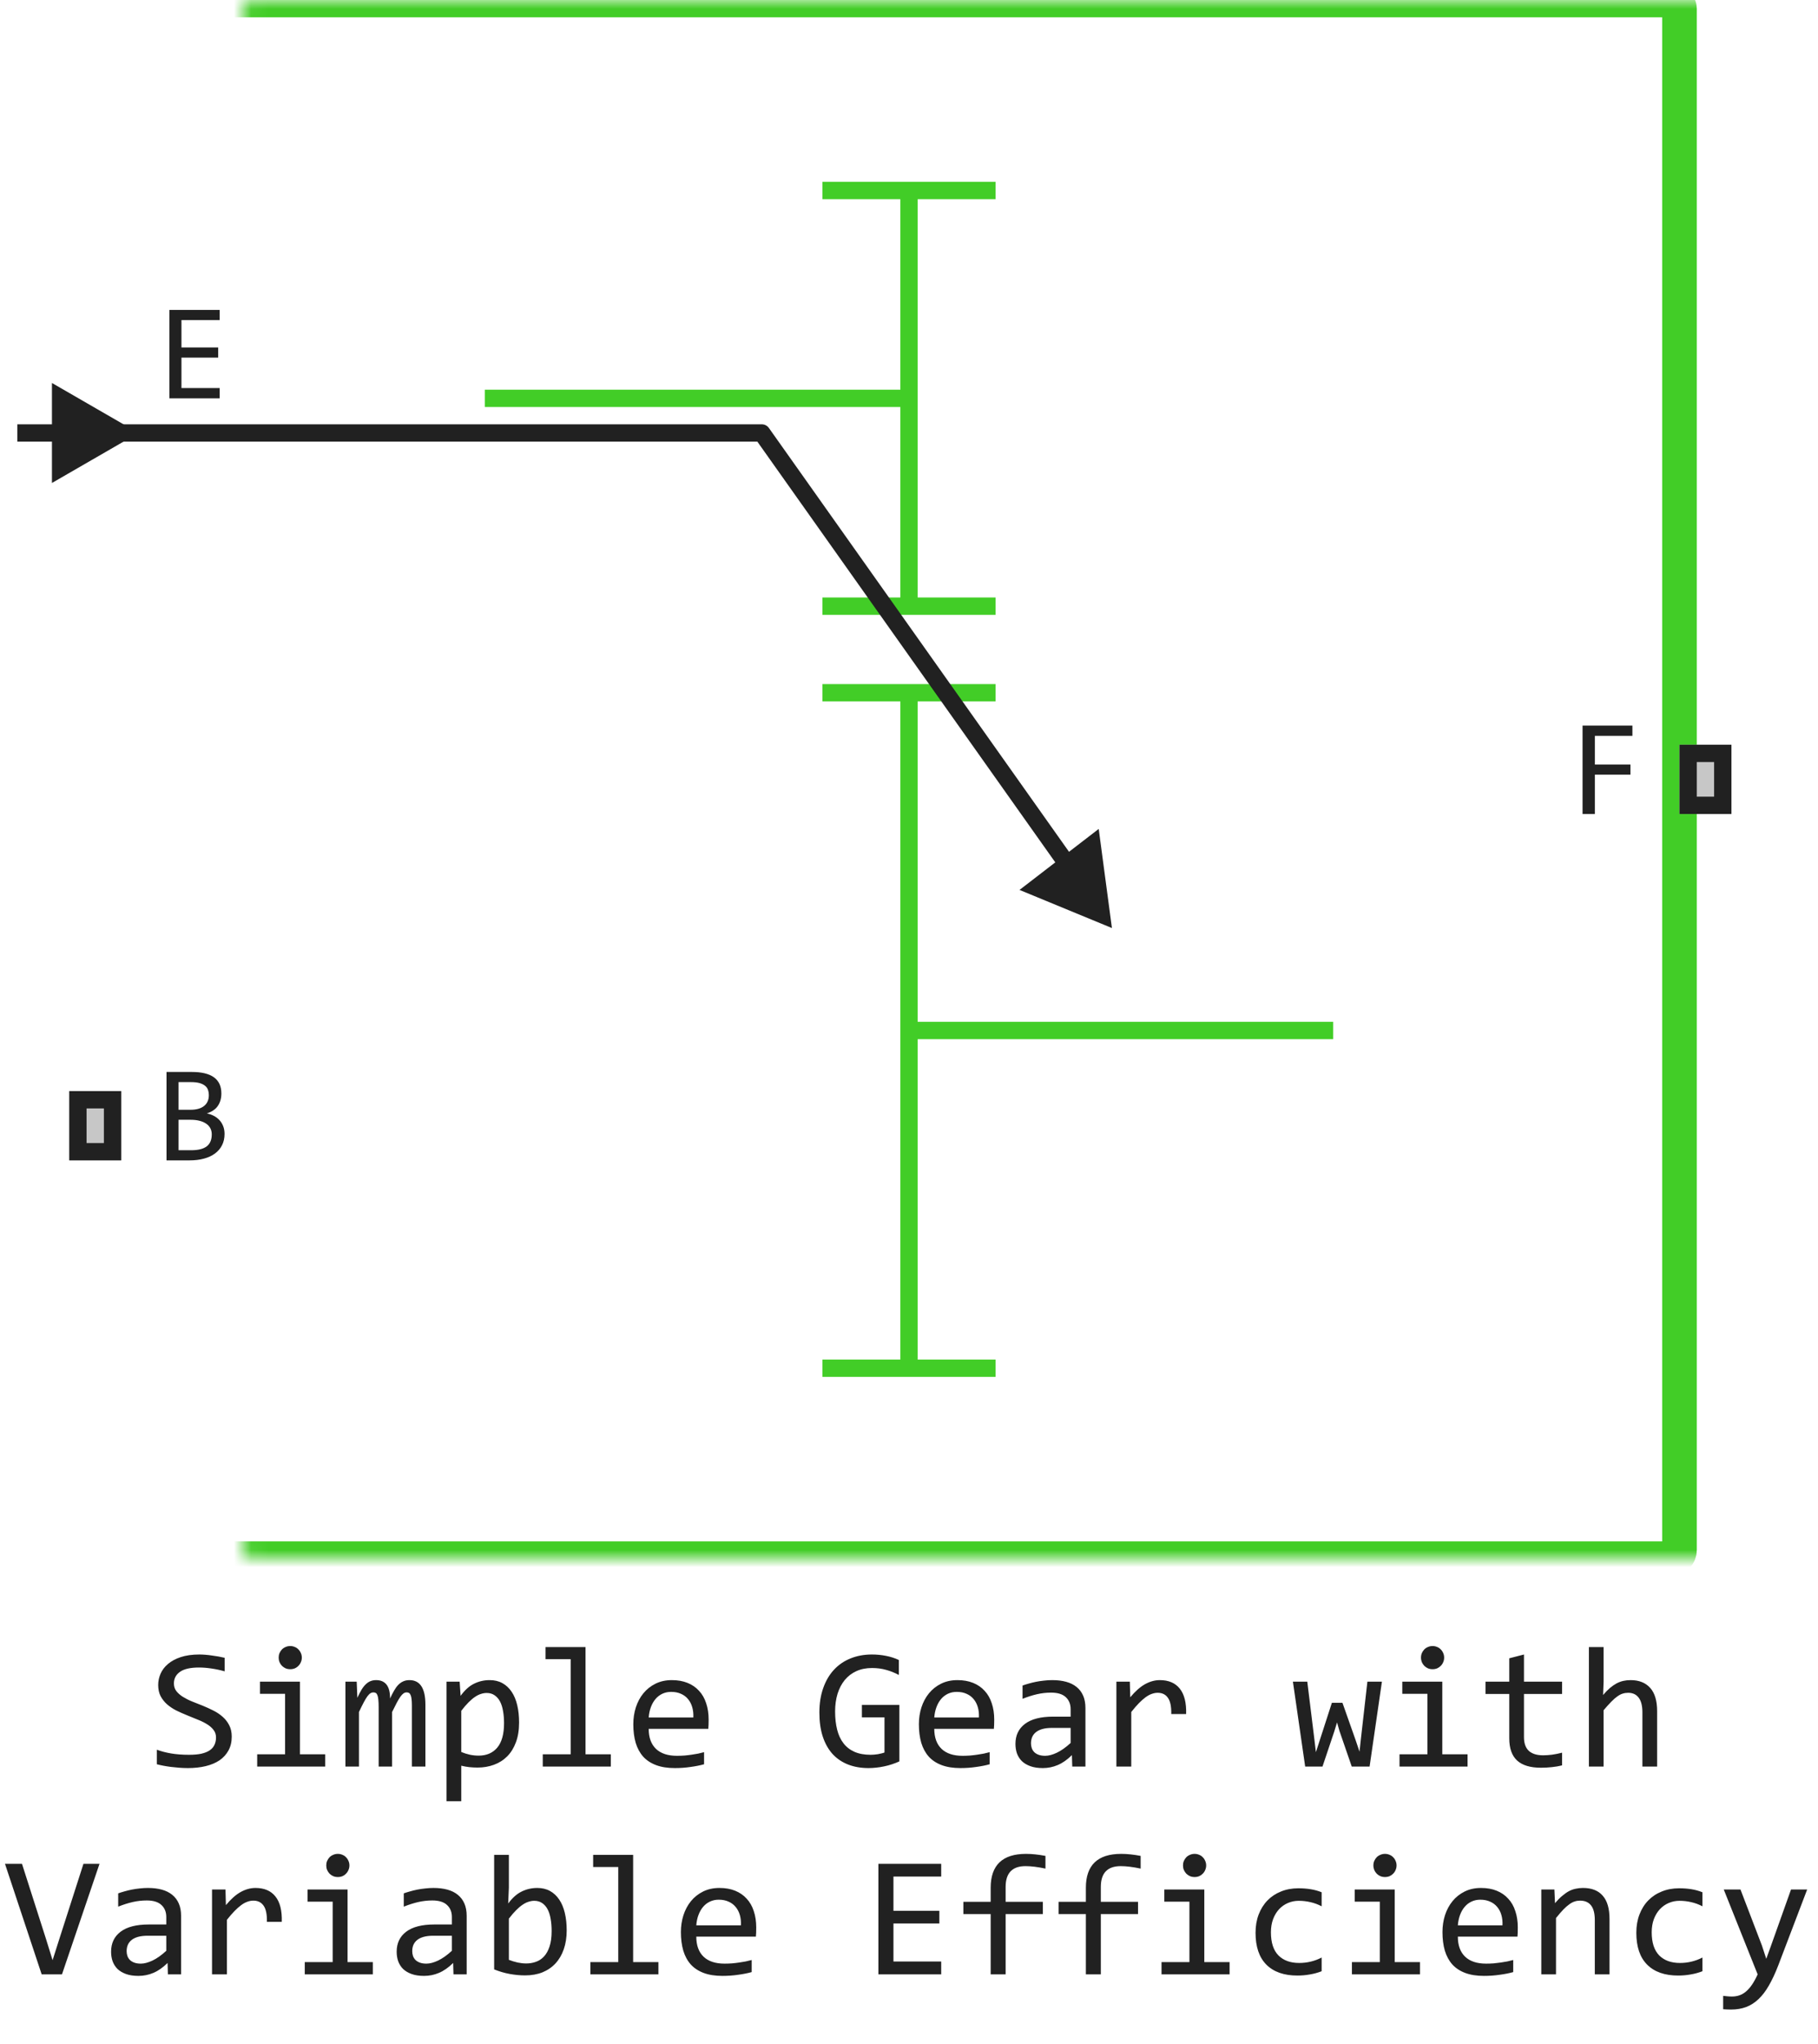
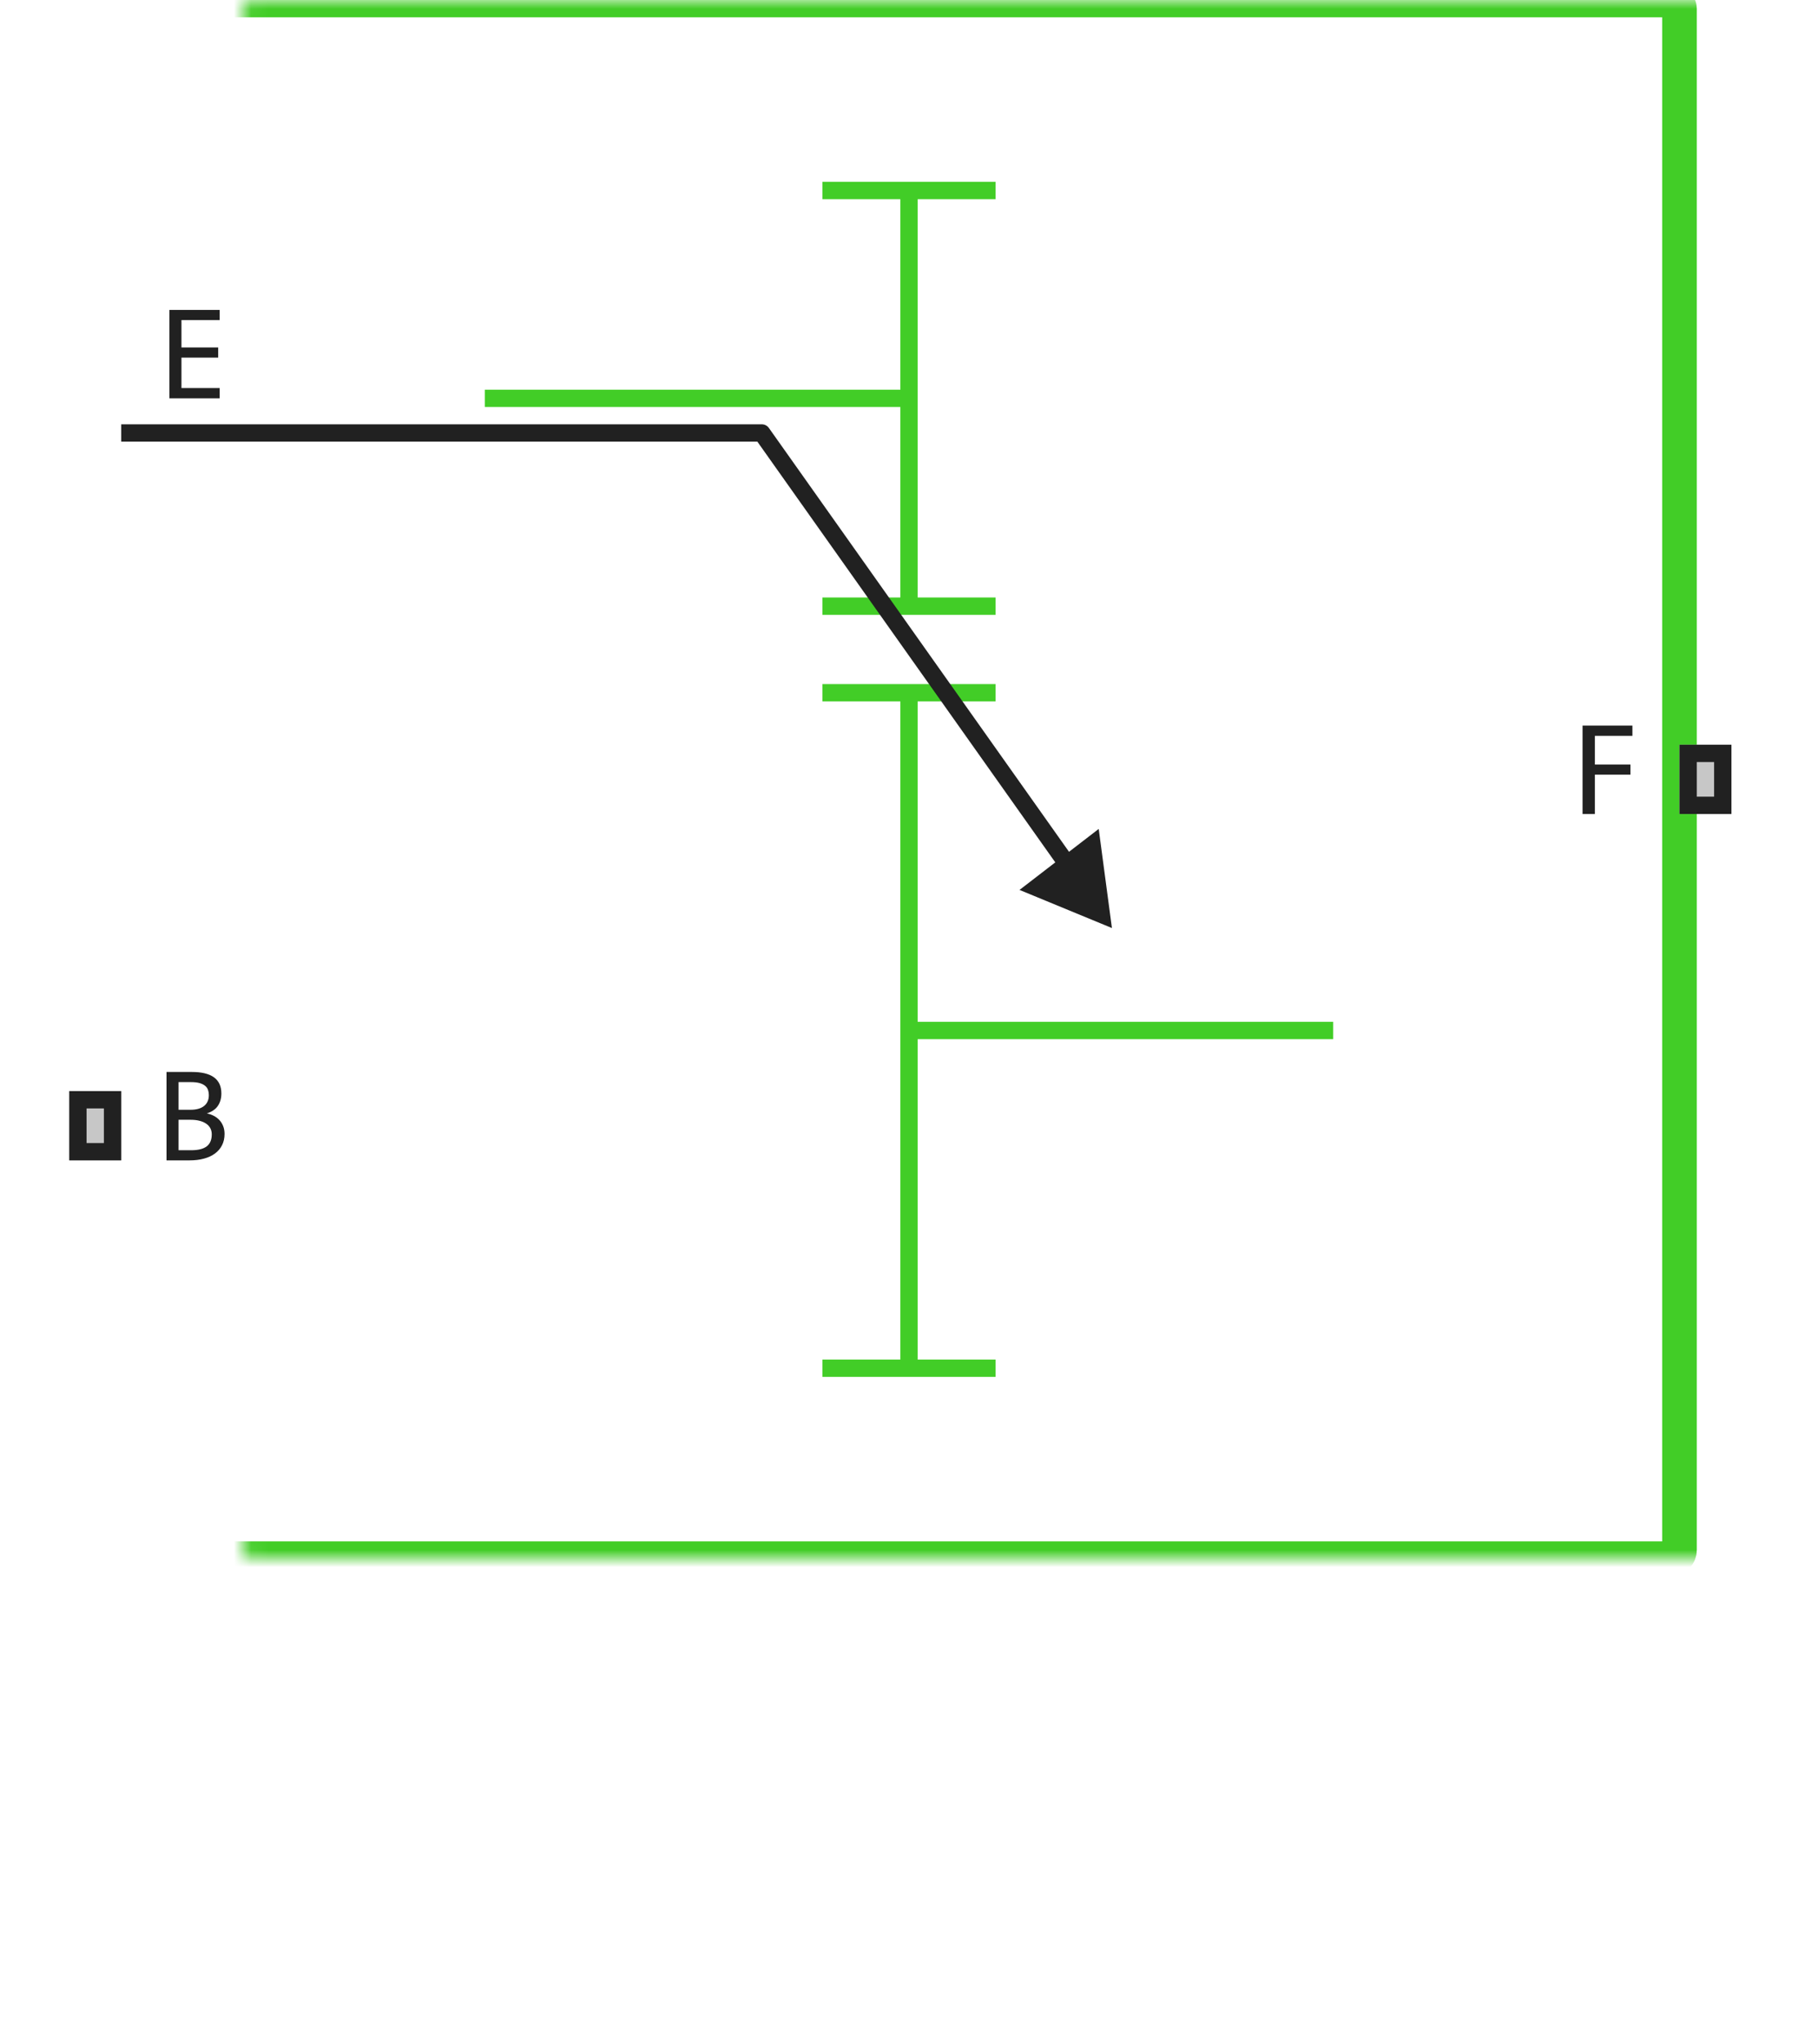
<svg xmlns="http://www.w3.org/2000/svg" width="105" height="118" viewBox="0 0 105 118" fill="none">
-   <path d="M8 25L3 22.113V27.887L8 25ZM3.5 24.5H1V25.5H3.5V24.5Z" fill="#212121" />
  <path d="M28 23H52.5M52.5 23V35M52.5 23V11M52.5 59.5H77M52.5 59.5V40M52.5 59.5V79M52.5 35H47.5M52.5 35H57.5M52.5 11H47.5M52.5 11H57.5M47.5 40H52.5M57.5 40H52.5M47.5 79H52.5M57.5 79H52.5" stroke="#42CD27" stroke-miterlimit="20" stroke-linejoin="round" />
  <path d="M7 25H44L62.5 51.118" stroke="#212121" stroke-linejoin="round" />
  <path d="M64.22 53.585L63.457 47.862L58.883 51.384L64.22 53.585Z" fill="#212121" />
  <mask id="path-5-inside-1_9628_59370" fill="white">
    <rect x="7" width="90" height="90" rx="0.5" />
  </mask>
  <rect x="7" width="90" height="90" rx="0.5" stroke="#42CD27" stroke-width="2" mask="url(#path-5-inside-1_9628_59370)" />
  <path d="M4 67V63H7V67H4Z" fill="#C7C7C7" />
  <path fill-rule="evenodd" clip-rule="evenodd" d="M5 64V66H6V64H5ZM4 67H7V63H4V67Z" fill="#212121" />
  <path d="M12.688 23H9.785V17.895H12.688V18.48H10.48V20.062H12.602V20.648H10.48V22.406H12.688V23Z" fill="#212121" />
  <path d="M12.969 65.473C12.969 65.717 12.921 65.935 12.824 66.125C12.73 66.312 12.595 66.471 12.418 66.602C12.243 66.732 12.031 66.831 11.781 66.898C11.534 66.966 11.258 67 10.953 67H9.617V61.895H11.078C12.216 61.895 12.785 62.309 12.785 63.137C12.785 63.413 12.719 63.65 12.586 63.848C12.456 64.046 12.242 64.193 11.945 64.289C12.083 64.315 12.213 64.359 12.336 64.422C12.461 64.484 12.57 64.565 12.664 64.664C12.758 64.763 12.832 64.88 12.887 65.016C12.941 65.151 12.969 65.303 12.969 65.473ZM12.062 63.23C12.062 63.126 12.047 63.029 12.016 62.938C11.984 62.844 11.93 62.764 11.852 62.699C11.773 62.632 11.668 62.578 11.535 62.539C11.402 62.5 11.234 62.48 11.031 62.48H10.312V64.078H11.008C11.167 64.078 11.31 64.061 11.438 64.027C11.568 63.993 11.678 63.941 11.77 63.871C11.863 63.801 11.935 63.714 11.984 63.609C12.037 63.503 12.062 63.376 12.062 63.23ZM12.23 65.496C12.23 65.366 12.203 65.249 12.148 65.144C12.094 65.04 12.014 64.953 11.91 64.883C11.806 64.81 11.678 64.754 11.527 64.715C11.379 64.676 11.211 64.656 11.023 64.656H10.312V66.414H11.047C11.445 66.414 11.742 66.34 11.938 66.191C12.133 66.043 12.23 65.811 12.23 65.496Z" fill="#212121" />
  <path d="M94.281 42.488H92.113V44.145H94.168V44.727H92.113V47H91.402V41.895H94.281V42.488Z" fill="#212121" />
  <path d="M97 47V43H100V47H97Z" fill="#C7C7C7" />
  <path fill-rule="evenodd" clip-rule="evenodd" d="M98 44V46H99V44H98ZM97 47H100V43H97V47Z" fill="#212121" />
-   <path d="M13.384 100.271C13.384 100.574 13.322 100.84 13.198 101.067C13.075 101.295 12.902 101.486 12.681 101.639C12.459 101.788 12.192 101.901 11.88 101.976C11.571 102.05 11.229 102.088 10.854 102.088C10.685 102.088 10.516 102.081 10.347 102.068C10.181 102.055 10.02 102.039 9.863 102.02C9.71 102 9.565 101.977 9.429 101.951C9.292 101.925 9.168 101.897 9.058 101.868V101.028C9.302 101.119 9.575 101.191 9.878 101.243C10.184 101.295 10.531 101.321 10.918 101.321C11.198 101.321 11.435 101.3 11.631 101.258C11.829 101.212 11.991 101.147 12.114 101.062C12.241 100.975 12.332 100.869 12.388 100.745C12.446 100.621 12.476 100.48 12.476 100.32C12.476 100.148 12.427 100.001 12.329 99.881C12.235 99.757 12.109 99.648 11.953 99.554C11.797 99.456 11.618 99.368 11.416 99.29C11.217 99.209 11.014 99.126 10.806 99.041C10.597 98.956 10.392 98.865 10.19 98.768C9.992 98.667 9.814 98.549 9.658 98.416C9.502 98.279 9.375 98.12 9.277 97.938C9.183 97.755 9.136 97.539 9.136 97.288C9.136 97.07 9.181 96.855 9.272 96.644C9.364 96.432 9.505 96.245 9.697 96.082C9.889 95.916 10.135 95.783 10.435 95.682C10.737 95.581 11.097 95.53 11.514 95.53C11.621 95.53 11.737 95.535 11.86 95.545C11.987 95.555 12.114 95.569 12.241 95.589C12.371 95.605 12.498 95.625 12.622 95.647C12.749 95.67 12.866 95.695 12.974 95.721V96.502C12.723 96.43 12.472 96.377 12.222 96.341C11.971 96.302 11.729 96.282 11.494 96.282C10.996 96.282 10.63 96.365 10.396 96.531C10.161 96.697 10.044 96.92 10.044 97.2C10.044 97.373 10.091 97.521 10.185 97.644C10.283 97.768 10.41 97.879 10.566 97.977C10.723 98.074 10.9 98.164 11.099 98.245C11.3 98.323 11.505 98.405 11.714 98.489C11.922 98.574 12.126 98.667 12.324 98.768C12.526 98.868 12.705 98.989 12.861 99.129C13.018 99.266 13.143 99.427 13.237 99.612C13.335 99.798 13.384 100.018 13.384 100.271ZM16.465 97.801H15.015V97.098H17.324V101.292H18.784V102H14.854V101.292H16.465V97.801ZM16.763 95.042C16.857 95.042 16.945 95.06 17.026 95.096C17.108 95.128 17.178 95.175 17.236 95.237C17.298 95.299 17.345 95.371 17.378 95.452C17.414 95.53 17.432 95.617 17.432 95.711C17.432 95.802 17.414 95.888 17.378 95.97C17.345 96.051 17.298 96.123 17.236 96.185C17.178 96.246 17.108 96.295 17.026 96.331C16.945 96.364 16.857 96.38 16.763 96.38C16.668 96.38 16.58 96.364 16.499 96.331C16.418 96.295 16.346 96.246 16.284 96.185C16.226 96.123 16.178 96.051 16.143 95.97C16.11 95.888 16.094 95.802 16.094 95.711C16.094 95.617 16.11 95.53 16.143 95.452C16.178 95.371 16.226 95.299 16.284 95.237C16.346 95.175 16.418 95.128 16.499 95.096C16.58 95.06 16.668 95.042 16.763 95.042ZM23.789 102V98.48C23.789 98.326 23.783 98.201 23.77 98.103C23.76 98.006 23.742 97.929 23.716 97.874C23.693 97.815 23.662 97.775 23.623 97.752C23.587 97.729 23.542 97.718 23.486 97.718C23.421 97.718 23.361 97.737 23.306 97.776C23.25 97.815 23.19 97.879 23.125 97.967C23.063 98.055 22.993 98.172 22.915 98.318C22.84 98.462 22.751 98.639 22.646 98.851V102H21.87V98.572C21.87 98.393 21.864 98.248 21.851 98.138C21.841 98.027 21.823 97.941 21.797 97.879C21.774 97.817 21.743 97.775 21.704 97.752C21.665 97.729 21.618 97.718 21.562 97.718C21.504 97.718 21.449 97.734 21.396 97.767C21.344 97.799 21.286 97.858 21.221 97.942C21.159 98.027 21.089 98.143 21.011 98.289C20.933 98.436 20.84 98.623 20.732 98.851V102H19.951V97.098H20.601L20.64 98.03C20.724 97.845 20.806 97.687 20.884 97.557C20.965 97.426 21.048 97.322 21.133 97.244C21.217 97.163 21.307 97.104 21.401 97.068C21.499 97.029 21.606 97.01 21.724 97.01C21.987 97.01 22.188 97.096 22.324 97.269C22.461 97.441 22.529 97.708 22.529 98.069C22.607 97.9 22.684 97.75 22.759 97.62C22.834 97.487 22.913 97.376 22.998 97.288C23.086 97.197 23.182 97.129 23.286 97.083C23.39 97.034 23.511 97.01 23.648 97.01C24.263 97.01 24.57 97.483 24.57 98.431V102H23.789ZM29.98 99.461C29.98 99.897 29.919 100.278 29.795 100.604C29.674 100.929 29.507 101.199 29.292 101.414C29.077 101.629 28.823 101.79 28.53 101.897C28.237 102.005 27.92 102.059 27.578 102.059C27.422 102.059 27.266 102.05 27.109 102.034C26.956 102.018 26.8 101.99 26.641 101.951V104.002H25.791V97.098H26.548L26.602 97.918C26.846 97.583 27.106 97.348 27.383 97.215C27.66 97.078 27.959 97.01 28.281 97.01C28.561 97.01 28.807 97.068 29.019 97.186C29.23 97.303 29.408 97.469 29.551 97.684C29.694 97.895 29.801 98.152 29.873 98.455C29.945 98.755 29.98 99.09 29.98 99.461ZM29.111 99.5C29.111 99.243 29.092 99.007 29.053 98.792C29.017 98.577 28.958 98.393 28.877 98.24C28.796 98.087 28.691 97.968 28.564 97.884C28.438 97.796 28.286 97.752 28.11 97.752C28.003 97.752 27.894 97.77 27.783 97.806C27.672 97.838 27.557 97.895 27.436 97.977C27.319 98.055 27.194 98.16 27.061 98.294C26.93 98.424 26.79 98.587 26.641 98.782V101.16C26.797 101.225 26.961 101.277 27.134 101.316C27.306 101.352 27.476 101.37 27.642 101.37C28.101 101.37 28.46 101.215 28.721 100.906C28.981 100.594 29.111 100.125 29.111 99.5ZM32.959 95.799H31.509V95.101H33.818V101.292H35.278V102H31.348V101.292H32.959V95.799ZM40.928 99.29C40.928 99.41 40.926 99.511 40.923 99.593C40.92 99.674 40.915 99.751 40.908 99.822H37.466C37.466 100.324 37.606 100.709 37.886 100.979C38.166 101.246 38.569 101.38 39.097 101.38C39.24 101.38 39.383 101.375 39.526 101.365C39.67 101.352 39.808 101.336 39.941 101.316C40.075 101.297 40.202 101.276 40.322 101.253C40.446 101.227 40.56 101.199 40.664 101.17V101.868C40.433 101.933 40.171 101.985 39.878 102.024C39.588 102.067 39.287 102.088 38.975 102.088C38.555 102.088 38.193 102.031 37.891 101.917C37.588 101.803 37.339 101.639 37.144 101.424C36.952 101.206 36.808 100.94 36.714 100.628C36.623 100.312 36.577 99.956 36.577 99.559C36.577 99.213 36.626 98.888 36.724 98.582C36.825 98.273 36.969 98.003 37.158 97.772C37.35 97.537 37.585 97.352 37.861 97.215C38.138 97.078 38.452 97.01 38.804 97.01C39.145 97.01 39.448 97.064 39.712 97.171C39.976 97.278 40.197 97.431 40.376 97.63C40.558 97.825 40.695 98.064 40.786 98.348C40.88 98.628 40.928 98.942 40.928 99.29ZM40.044 99.168C40.054 98.95 40.033 98.751 39.98 98.572C39.928 98.39 39.847 98.234 39.736 98.103C39.629 97.973 39.494 97.872 39.331 97.801C39.168 97.726 38.98 97.689 38.765 97.689C38.579 97.689 38.41 97.724 38.257 97.796C38.104 97.868 37.972 97.968 37.861 98.099C37.751 98.229 37.661 98.385 37.593 98.567C37.524 98.75 37.482 98.95 37.466 99.168H40.044ZM51.914 96.712C51.676 96.585 51.432 96.487 51.182 96.419C50.931 96.347 50.658 96.311 50.361 96.311C50.023 96.311 49.722 96.372 49.458 96.492C49.194 96.613 48.971 96.784 48.789 97.005C48.61 97.223 48.472 97.487 48.374 97.796C48.28 98.105 48.232 98.447 48.232 98.821C48.232 99.212 48.272 99.562 48.35 99.871C48.428 100.18 48.55 100.442 48.716 100.657C48.882 100.872 49.093 101.036 49.351 101.15C49.611 101.264 49.922 101.321 50.283 101.321C50.345 101.321 50.412 101.318 50.483 101.312C50.555 101.305 50.627 101.297 50.698 101.287C50.77 101.274 50.838 101.259 50.903 101.243C50.972 101.227 51.032 101.209 51.084 101.189V99.158H49.78V98.44H51.943V101.702C51.81 101.764 51.668 101.819 51.519 101.868C51.372 101.917 51.221 101.958 51.065 101.99C50.911 102.023 50.758 102.047 50.605 102.063C50.453 102.08 50.304 102.088 50.161 102.088C49.725 102.088 49.331 102.02 48.98 101.883C48.631 101.746 48.333 101.544 48.086 101.277C47.842 101.007 47.653 100.672 47.52 100.271C47.389 99.871 47.324 99.407 47.324 98.88C47.324 98.356 47.398 97.887 47.544 97.474C47.69 97.057 47.895 96.705 48.159 96.419C48.426 96.129 48.745 95.909 49.116 95.76C49.491 95.607 49.902 95.53 50.352 95.53C50.638 95.53 50.91 95.556 51.167 95.608C51.427 95.657 51.676 95.737 51.914 95.848V96.712ZM57.422 99.29C57.422 99.41 57.42 99.511 57.417 99.593C57.414 99.674 57.409 99.751 57.402 99.822H53.96C53.96 100.324 54.1 100.709 54.38 100.979C54.66 101.246 55.063 101.38 55.591 101.38C55.734 101.38 55.877 101.375 56.02 101.365C56.164 101.352 56.302 101.336 56.435 101.316C56.569 101.297 56.696 101.276 56.816 101.253C56.94 101.227 57.054 101.199 57.158 101.17V101.868C56.927 101.933 56.665 101.985 56.372 102.024C56.082 102.067 55.781 102.088 55.469 102.088C55.049 102.088 54.688 102.031 54.385 101.917C54.082 101.803 53.833 101.639 53.638 101.424C53.446 101.206 53.302 100.94 53.208 100.628C53.117 100.312 53.071 99.956 53.071 99.559C53.071 99.213 53.12 98.888 53.218 98.582C53.319 98.273 53.464 98.003 53.652 97.772C53.844 97.537 54.079 97.352 54.355 97.215C54.632 97.078 54.946 97.01 55.298 97.01C55.64 97.01 55.942 97.064 56.206 97.171C56.47 97.278 56.691 97.431 56.87 97.63C57.052 97.825 57.189 98.064 57.28 98.348C57.375 98.628 57.422 98.942 57.422 99.29ZM56.538 99.168C56.548 98.95 56.527 98.751 56.475 98.572C56.422 98.39 56.341 98.234 56.23 98.103C56.123 97.973 55.988 97.872 55.825 97.801C55.662 97.726 55.474 97.689 55.259 97.689C55.073 97.689 54.904 97.724 54.751 97.796C54.598 97.868 54.466 97.968 54.355 98.099C54.245 98.229 54.155 98.385 54.087 98.567C54.019 98.75 53.976 98.95 53.96 99.168H56.538ZM61.929 102L61.909 101.341C61.642 101.604 61.37 101.795 61.094 101.912C60.82 102.029 60.532 102.088 60.23 102.088C59.95 102.088 59.71 102.052 59.512 101.98C59.313 101.909 59.149 101.811 59.019 101.688C58.892 101.561 58.797 101.412 58.735 101.243C58.677 101.074 58.648 100.89 58.648 100.691C58.648 100.2 58.83 99.816 59.194 99.539C59.562 99.259 60.104 99.119 60.82 99.119H61.836V98.689C61.836 98.4 61.743 98.169 61.558 97.996C61.372 97.82 61.089 97.732 60.708 97.732C60.431 97.732 60.158 97.763 59.888 97.825C59.621 97.887 59.344 97.975 59.058 98.089V97.322C59.165 97.283 59.284 97.246 59.414 97.21C59.547 97.171 59.688 97.137 59.834 97.107C59.98 97.078 60.133 97.055 60.293 97.039C60.453 97.019 60.614 97.01 60.776 97.01C61.073 97.01 61.34 97.042 61.577 97.107C61.815 97.172 62.015 97.272 62.178 97.405C62.344 97.539 62.471 97.706 62.559 97.908C62.647 98.11 62.69 98.348 62.69 98.621V102H61.929ZM61.836 99.769H60.757C60.545 99.769 60.363 99.79 60.21 99.832C60.057 99.874 59.932 99.935 59.834 100.013C59.736 100.091 59.663 100.185 59.614 100.296C59.569 100.403 59.546 100.525 59.546 100.662C59.546 100.757 59.56 100.848 59.59 100.936C59.619 101.02 59.666 101.097 59.731 101.165C59.797 101.23 59.881 101.282 59.985 101.321C60.09 101.36 60.217 101.38 60.366 101.38C60.562 101.38 60.785 101.321 61.035 101.204C61.289 101.084 61.556 100.895 61.836 100.638V99.769ZM64.478 97.098H65.254L65.278 98.001C65.568 97.653 65.853 97.4 66.133 97.244C66.416 97.088 66.701 97.01 66.987 97.01C67.495 97.01 67.879 97.174 68.14 97.503C68.403 97.832 68.525 98.32 68.506 98.968H67.647C67.656 98.538 67.593 98.227 67.456 98.035C67.323 97.84 67.126 97.742 66.865 97.742C66.751 97.742 66.636 97.763 66.519 97.806C66.405 97.845 66.286 97.91 66.162 98.001C66.042 98.089 65.913 98.203 65.776 98.343C65.64 98.483 65.493 98.652 65.337 98.851V102H64.478V97.098ZM79.814 97.098L79.102 102H78.071L77.363 99.949L77.222 99.451L77.061 99.978L76.382 102H75.381L74.673 97.098H75.503L75.913 100.428L76.001 101.17L76.211 100.521L76.924 98.318H77.534L78.301 100.491L78.52 101.141L78.594 100.452L78.975 97.098H79.814ZM82.441 97.801H80.991V97.098H83.301V101.292H84.761V102H80.83V101.292H82.441V97.801ZM82.739 95.042C82.834 95.042 82.921 95.06 83.003 95.096C83.084 95.128 83.154 95.175 83.213 95.237C83.275 95.299 83.322 95.371 83.355 95.452C83.39 95.53 83.408 95.617 83.408 95.711C83.408 95.802 83.39 95.888 83.355 95.97C83.322 96.051 83.275 96.123 83.213 96.185C83.154 96.246 83.084 96.295 83.003 96.331C82.921 96.364 82.834 96.38 82.739 96.38C82.645 96.38 82.557 96.364 82.476 96.331C82.394 96.295 82.323 96.246 82.261 96.185C82.202 96.123 82.155 96.051 82.119 95.97C82.087 95.888 82.07 95.802 82.07 95.711C82.07 95.617 82.087 95.53 82.119 95.452C82.155 95.371 82.202 95.299 82.261 95.237C82.323 95.175 82.394 95.128 82.476 95.096C82.557 95.06 82.645 95.042 82.739 95.042ZM90.22 101.932C90.028 101.98 89.829 102.015 89.624 102.034C89.419 102.057 89.211 102.068 88.999 102.068C88.384 102.068 87.925 101.93 87.622 101.653C87.319 101.373 87.168 100.945 87.168 100.369V97.811H85.796V97.098H87.168V95.75L88.018 95.53V97.098H90.22V97.811H88.018V100.301C88.018 100.652 88.11 100.916 88.296 101.092C88.485 101.264 88.761 101.351 89.126 101.351C89.282 101.351 89.453 101.339 89.639 101.316C89.824 101.29 90.018 101.251 90.22 101.199V101.932ZM95.708 102H94.858V98.87C94.858 98.493 94.787 98.211 94.644 98.025C94.504 97.837 94.302 97.742 94.038 97.742C93.924 97.742 93.817 97.758 93.716 97.791C93.618 97.82 93.516 97.874 93.408 97.952C93.301 98.027 93.184 98.13 93.057 98.26C92.93 98.39 92.783 98.553 92.617 98.748V102H91.768V95.101H92.617V97.098L92.588 97.869C92.721 97.71 92.852 97.576 92.978 97.469C93.109 97.358 93.237 97.269 93.364 97.2C93.495 97.132 93.626 97.083 93.76 97.054C93.893 97.024 94.032 97.01 94.175 97.01C94.663 97.01 95.041 97.159 95.308 97.459C95.575 97.755 95.708 98.203 95.708 98.802V102ZM5.747 107.618L3.579 114H2.407L0.288 107.618H1.27L2.646 111.92L3.037 113.18L3.438 111.92L4.819 107.618H5.747ZM9.697 114L9.678 113.341C9.411 113.604 9.139 113.795 8.862 113.912C8.589 114.029 8.301 114.088 7.998 114.088C7.718 114.088 7.479 114.052 7.28 113.98C7.082 113.909 6.917 113.811 6.787 113.688C6.66 113.561 6.566 113.412 6.504 113.243C6.445 113.074 6.416 112.89 6.416 112.691C6.416 112.2 6.598 111.816 6.963 111.539C7.331 111.259 7.873 111.119 8.589 111.119H9.604V110.689C9.604 110.4 9.512 110.169 9.326 109.996C9.141 109.82 8.857 109.732 8.477 109.732C8.2 109.732 7.926 109.763 7.656 109.825C7.389 109.887 7.113 109.975 6.826 110.089V109.322C6.934 109.283 7.052 109.246 7.183 109.21C7.316 109.171 7.456 109.137 7.603 109.107C7.749 109.078 7.902 109.055 8.062 109.039C8.221 109.02 8.382 109.01 8.545 109.01C8.841 109.01 9.108 109.042 9.346 109.107C9.583 109.173 9.784 109.272 9.946 109.405C10.112 109.539 10.239 109.706 10.327 109.908C10.415 110.11 10.459 110.348 10.459 110.621V114H9.697ZM9.604 111.769H8.525C8.314 111.769 8.132 111.79 7.979 111.832C7.826 111.874 7.7 111.935 7.603 112.013C7.505 112.091 7.432 112.185 7.383 112.296C7.337 112.403 7.314 112.525 7.314 112.662C7.314 112.757 7.329 112.848 7.358 112.936C7.388 113.02 7.435 113.097 7.5 113.165C7.565 113.23 7.65 113.282 7.754 113.321C7.858 113.36 7.985 113.38 8.135 113.38C8.33 113.38 8.553 113.321 8.804 113.204C9.058 113.084 9.325 112.895 9.604 112.638V111.769ZM12.246 109.098H13.023L13.047 110.001C13.337 109.653 13.621 109.4 13.901 109.244C14.185 109.088 14.469 109.01 14.756 109.01C15.264 109.01 15.648 109.174 15.908 109.503C16.172 109.832 16.294 110.32 16.274 110.968H15.415C15.425 110.538 15.361 110.227 15.225 110.035C15.091 109.84 14.894 109.742 14.634 109.742C14.52 109.742 14.404 109.763 14.287 109.806C14.173 109.845 14.054 109.91 13.931 110.001C13.81 110.089 13.682 110.203 13.545 110.343C13.408 110.483 13.262 110.652 13.105 110.851V114H12.246V109.098ZM19.214 109.801H17.764V109.098H20.073V113.292H21.533V114H17.602V113.292H19.214V109.801ZM19.512 107.042C19.606 107.042 19.694 107.06 19.775 107.096C19.857 107.128 19.927 107.175 19.985 107.237C20.047 107.299 20.094 107.371 20.127 107.452C20.163 107.53 20.181 107.617 20.181 107.711C20.181 107.802 20.163 107.888 20.127 107.97C20.094 108.051 20.047 108.123 19.985 108.185C19.927 108.246 19.857 108.295 19.775 108.331C19.694 108.364 19.606 108.38 19.512 108.38C19.417 108.38 19.329 108.364 19.248 108.331C19.167 108.295 19.095 108.246 19.033 108.185C18.975 108.123 18.927 108.051 18.892 107.97C18.859 107.888 18.843 107.802 18.843 107.711C18.843 107.617 18.859 107.53 18.892 107.452C18.927 107.371 18.975 107.299 19.033 107.237C19.095 107.175 19.167 107.128 19.248 107.096C19.329 107.06 19.417 107.042 19.512 107.042ZM26.191 114L26.172 113.341C25.905 113.604 25.633 113.795 25.356 113.912C25.083 114.029 24.795 114.088 24.492 114.088C24.212 114.088 23.973 114.052 23.774 113.98C23.576 113.909 23.412 113.811 23.281 113.688C23.154 113.561 23.06 113.412 22.998 113.243C22.939 113.074 22.91 112.89 22.91 112.691C22.91 112.2 23.092 111.816 23.457 111.539C23.825 111.259 24.367 111.119 25.083 111.119H26.099V110.689C26.099 110.4 26.006 110.169 25.82 109.996C25.635 109.82 25.352 109.732 24.971 109.732C24.694 109.732 24.421 109.763 24.15 109.825C23.884 109.887 23.607 109.975 23.32 110.089V109.322C23.428 109.283 23.547 109.246 23.677 109.21C23.81 109.171 23.95 109.137 24.097 109.107C24.243 109.078 24.396 109.055 24.556 109.039C24.715 109.02 24.876 109.01 25.039 109.01C25.335 109.01 25.602 109.042 25.84 109.107C26.078 109.173 26.278 109.272 26.44 109.405C26.606 109.539 26.733 109.706 26.821 109.908C26.909 110.11 26.953 110.348 26.953 110.621V114H26.191ZM26.099 111.769H25.02C24.808 111.769 24.626 111.79 24.473 111.832C24.32 111.874 24.194 111.935 24.097 112.013C23.999 112.091 23.926 112.185 23.877 112.296C23.831 112.403 23.809 112.525 23.809 112.662C23.809 112.757 23.823 112.848 23.852 112.936C23.882 113.02 23.929 113.097 23.994 113.165C24.059 113.23 24.144 113.282 24.248 113.321C24.352 113.36 24.479 113.38 24.629 113.38C24.824 113.38 25.047 113.321 25.298 113.204C25.552 113.084 25.819 112.895 26.099 112.638V111.769ZM32.73 111.461C32.73 111.868 32.672 112.232 32.559 112.555C32.448 112.874 32.288 113.146 32.08 113.37C31.875 113.591 31.624 113.762 31.328 113.883C31.032 114 30.698 114.059 30.327 114.059C30.037 114.059 29.741 114.031 29.439 113.976C29.136 113.92 28.836 113.832 28.54 113.712V107.101H29.39V109L29.351 109.908C29.595 109.579 29.855 109.348 30.132 109.215C30.412 109.078 30.711 109.01 31.03 109.01C31.31 109.01 31.556 109.068 31.768 109.186C31.979 109.303 32.157 109.469 32.3 109.684C32.443 109.895 32.55 110.152 32.622 110.455C32.694 110.755 32.73 111.09 32.73 111.461ZM31.86 111.5C31.86 111.243 31.841 111.007 31.802 110.792C31.766 110.577 31.707 110.393 31.626 110.24C31.545 110.087 31.44 109.968 31.314 109.884C31.186 109.796 31.035 109.752 30.859 109.752C30.752 109.752 30.643 109.77 30.532 109.806C30.422 109.838 30.306 109.895 30.186 109.977C30.068 110.055 29.943 110.16 29.81 110.294C29.679 110.424 29.539 110.587 29.39 110.782V113.16C29.556 113.225 29.725 113.277 29.898 113.316C30.07 113.352 30.234 113.37 30.391 113.37C30.586 113.37 30.771 113.339 30.947 113.277C31.126 113.215 31.283 113.113 31.416 112.97C31.553 112.823 31.66 112.631 31.738 112.394C31.82 112.153 31.86 111.855 31.86 111.5ZM35.708 107.799H34.258V107.101H36.567V113.292H38.027V114H34.097V113.292H35.708V107.799ZM43.677 111.29C43.677 111.41 43.675 111.511 43.672 111.593C43.669 111.674 43.664 111.751 43.657 111.822H40.215C40.215 112.324 40.355 112.709 40.635 112.979C40.915 113.246 41.318 113.38 41.846 113.38C41.989 113.38 42.132 113.375 42.275 113.365C42.419 113.352 42.557 113.336 42.69 113.316C42.824 113.297 42.951 113.276 43.071 113.253C43.195 113.227 43.309 113.199 43.413 113.17V113.868C43.182 113.933 42.92 113.985 42.627 114.024C42.337 114.067 42.036 114.088 41.724 114.088C41.304 114.088 40.942 114.031 40.64 113.917C40.337 113.803 40.088 113.639 39.893 113.424C39.7 113.206 39.557 112.94 39.463 112.628C39.372 112.312 39.326 111.956 39.326 111.559C39.326 111.214 39.375 110.888 39.473 110.582C39.574 110.273 39.718 110.003 39.907 109.771C40.099 109.537 40.334 109.352 40.61 109.215C40.887 109.078 41.201 109.01 41.553 109.01C41.895 109.01 42.197 109.063 42.461 109.171C42.725 109.278 42.946 109.431 43.125 109.63C43.307 109.825 43.444 110.064 43.535 110.348C43.63 110.628 43.677 110.942 43.677 111.29ZM42.793 111.168C42.803 110.95 42.782 110.751 42.73 110.572C42.677 110.39 42.596 110.234 42.485 110.104C42.378 109.973 42.243 109.872 42.08 109.801C41.917 109.726 41.728 109.688 41.514 109.688C41.328 109.688 41.159 109.724 41.006 109.796C40.853 109.868 40.721 109.968 40.61 110.099C40.5 110.229 40.41 110.385 40.342 110.567C40.273 110.75 40.231 110.95 40.215 111.168H42.793ZM54.36 114H50.732V107.618H54.36V108.351H51.602V110.328H54.253V111.061H51.602V113.258H54.36V114ZM60.381 107.892C59.935 107.797 59.551 107.75 59.228 107.75C58.464 107.75 58.081 108.15 58.081 108.951V109.811H60.23V110.519H58.081V114H57.217V110.519H55.64V109.811H57.217V109C57.217 107.695 57.897 107.042 59.258 107.042C59.596 107.042 59.971 107.081 60.381 107.159V107.892ZM65.879 107.892C65.433 107.797 65.049 107.75 64.727 107.75C63.962 107.75 63.579 108.15 63.579 108.951V109.811H65.728V110.519H63.579V114H62.715V110.519H61.138V109.811H62.715V109C62.715 107.695 63.395 107.042 64.756 107.042C65.094 107.042 65.469 107.081 65.879 107.159V107.892ZM68.696 109.801H67.246V109.098H69.556V113.292H71.016V114H67.085V113.292H68.696V109.801ZM68.994 107.042C69.088 107.042 69.176 107.06 69.258 107.096C69.339 107.128 69.409 107.175 69.468 107.237C69.53 107.299 69.577 107.371 69.609 107.452C69.645 107.53 69.663 107.617 69.663 107.711C69.663 107.802 69.645 107.888 69.609 107.97C69.577 108.051 69.53 108.123 69.468 108.185C69.409 108.246 69.339 108.295 69.258 108.331C69.176 108.364 69.088 108.38 68.994 108.38C68.9 108.38 68.812 108.364 68.731 108.331C68.649 108.295 68.578 108.246 68.516 108.185C68.457 108.123 68.41 108.051 68.374 107.97C68.341 107.888 68.325 107.802 68.325 107.711C68.325 107.617 68.341 107.53 68.374 107.452C68.41 107.371 68.457 107.299 68.516 107.237C68.578 107.175 68.649 107.128 68.731 107.096C68.812 107.06 68.9 107.042 68.994 107.042ZM76.333 113.819C76.112 113.904 75.884 113.966 75.649 114.005C75.418 114.047 75.179 114.068 74.932 114.068C74.157 114.068 73.56 113.858 73.14 113.438C72.723 113.019 72.515 112.405 72.515 111.598C72.515 111.21 72.575 110.859 72.695 110.543C72.816 110.227 72.985 109.957 73.203 109.732C73.421 109.508 73.682 109.335 73.984 109.215C74.287 109.091 74.621 109.029 74.985 109.029C75.239 109.029 75.477 109.047 75.698 109.083C75.92 109.119 76.131 109.177 76.333 109.259V110.069C76.121 109.959 75.905 109.879 75.684 109.83C75.466 109.778 75.239 109.752 75.005 109.752C74.787 109.752 74.58 109.794 74.385 109.879C74.193 109.96 74.023 110.079 73.877 110.235C73.731 110.392 73.615 110.582 73.53 110.807C73.446 111.031 73.403 111.285 73.403 111.568C73.403 112.161 73.546 112.605 73.833 112.901C74.123 113.194 74.523 113.341 75.034 113.341C75.265 113.341 75.488 113.315 75.703 113.263C75.921 113.211 76.131 113.132 76.333 113.028V113.819ZM79.692 109.801H78.242V109.098H80.552V113.292H82.012V114H78.081V113.292H79.692V109.801ZM79.99 107.042C80.085 107.042 80.172 107.06 80.254 107.096C80.335 107.128 80.405 107.175 80.464 107.237C80.526 107.299 80.573 107.371 80.606 107.452C80.641 107.53 80.659 107.617 80.659 107.711C80.659 107.802 80.641 107.888 80.606 107.97C80.573 108.051 80.526 108.123 80.464 108.185C80.405 108.246 80.335 108.295 80.254 108.331C80.172 108.364 80.085 108.38 79.99 108.38C79.896 108.38 79.808 108.364 79.727 108.331C79.645 108.295 79.574 108.246 79.512 108.185C79.453 108.123 79.406 108.051 79.37 107.97C79.338 107.888 79.321 107.802 79.321 107.711C79.321 107.617 79.338 107.53 79.37 107.452C79.406 107.371 79.453 107.299 79.512 107.237C79.574 107.175 79.645 107.128 79.727 107.096C79.808 107.06 79.896 107.042 79.99 107.042ZM87.661 111.29C87.661 111.41 87.659 111.511 87.656 111.593C87.653 111.674 87.648 111.751 87.642 111.822H84.199C84.199 112.324 84.339 112.709 84.619 112.979C84.899 113.246 85.303 113.38 85.83 113.38C85.973 113.38 86.117 113.375 86.26 113.365C86.403 113.352 86.541 113.336 86.675 113.316C86.808 113.297 86.935 113.276 87.056 113.253C87.179 113.227 87.293 113.199 87.397 113.17V113.868C87.166 113.933 86.904 113.985 86.611 114.024C86.322 114.067 86.02 114.088 85.708 114.088C85.288 114.088 84.927 114.031 84.624 113.917C84.321 113.803 84.072 113.639 83.877 113.424C83.685 113.206 83.542 112.94 83.447 112.628C83.356 112.312 83.311 111.956 83.311 111.559C83.311 111.214 83.359 110.888 83.457 110.582C83.558 110.273 83.703 110.003 83.892 109.771C84.084 109.537 84.318 109.352 84.595 109.215C84.871 109.078 85.186 109.01 85.537 109.01C85.879 109.01 86.182 109.063 86.445 109.171C86.709 109.278 86.93 109.431 87.109 109.63C87.292 109.825 87.428 110.064 87.519 110.348C87.614 110.628 87.661 110.942 87.661 111.29ZM86.777 111.168C86.787 110.95 86.766 110.751 86.714 110.572C86.662 110.39 86.58 110.234 86.47 110.104C86.362 109.973 86.227 109.872 86.064 109.801C85.902 109.726 85.713 109.688 85.498 109.688C85.312 109.688 85.143 109.724 84.99 109.796C84.837 109.868 84.705 109.968 84.595 110.099C84.484 110.229 84.394 110.385 84.326 110.567C84.258 110.75 84.216 110.95 84.199 111.168H86.777ZM89.019 109.098H89.775L89.81 109.889C89.953 109.719 90.091 109.579 90.225 109.469C90.358 109.355 90.488 109.264 90.615 109.195C90.745 109.127 90.877 109.08 91.011 109.054C91.144 109.024 91.283 109.01 91.426 109.01C91.93 109.01 92.311 109.16 92.568 109.459C92.829 109.755 92.959 110.203 92.959 110.802V114H92.109V110.87C92.109 110.486 92.038 110.203 91.894 110.021C91.751 109.835 91.538 109.742 91.255 109.742C91.151 109.742 91.048 109.758 90.947 109.791C90.85 109.82 90.747 109.874 90.64 109.952C90.532 110.027 90.415 110.13 90.288 110.26C90.164 110.39 90.024 110.553 89.868 110.748V114H89.019V109.098ZM98.325 113.819C98.104 113.904 97.876 113.966 97.642 114.005C97.41 114.047 97.171 114.068 96.924 114.068C96.149 114.068 95.552 113.858 95.132 113.438C94.715 113.019 94.507 112.405 94.507 111.598C94.507 111.21 94.567 110.859 94.688 110.543C94.808 110.227 94.977 109.957 95.195 109.732C95.413 109.508 95.674 109.335 95.977 109.215C96.279 109.091 96.613 109.029 96.978 109.029C97.231 109.029 97.469 109.047 97.69 109.083C97.912 109.119 98.123 109.177 98.325 109.259V110.069C98.114 109.959 97.897 109.879 97.676 109.83C97.458 109.778 97.231 109.752 96.997 109.752C96.779 109.752 96.572 109.794 96.377 109.879C96.185 109.96 96.016 110.079 95.869 110.235C95.723 110.392 95.607 110.582 95.522 110.807C95.438 111.031 95.395 111.285 95.395 111.568C95.395 112.161 95.539 112.605 95.825 112.901C96.115 113.194 96.515 113.341 97.026 113.341C97.257 113.341 97.481 113.315 97.695 113.263C97.913 113.211 98.123 113.132 98.325 113.028V113.819ZM104.375 109.098L102.705 113.482C102.533 113.928 102.354 114.312 102.168 114.635C101.986 114.957 101.785 115.221 101.567 115.426C101.349 115.634 101.11 115.787 100.85 115.885C100.589 115.982 100.298 116.031 99.976 116.031C99.891 116.031 99.814 116.03 99.746 116.026C99.678 116.023 99.603 116.018 99.522 116.012V115.24C99.593 115.25 99.671 115.258 99.756 115.265C99.841 115.274 99.93 115.279 100.024 115.279C100.181 115.279 100.326 115.257 100.459 115.211C100.596 115.165 100.724 115.09 100.845 114.986C100.965 114.885 101.081 114.754 101.191 114.591C101.302 114.428 101.41 114.231 101.514 114L99.556 109.098H100.522L101.763 112.34L102.012 113.102L102.295 112.32L103.442 109.098H104.375Z" fill="#212121" />
</svg>